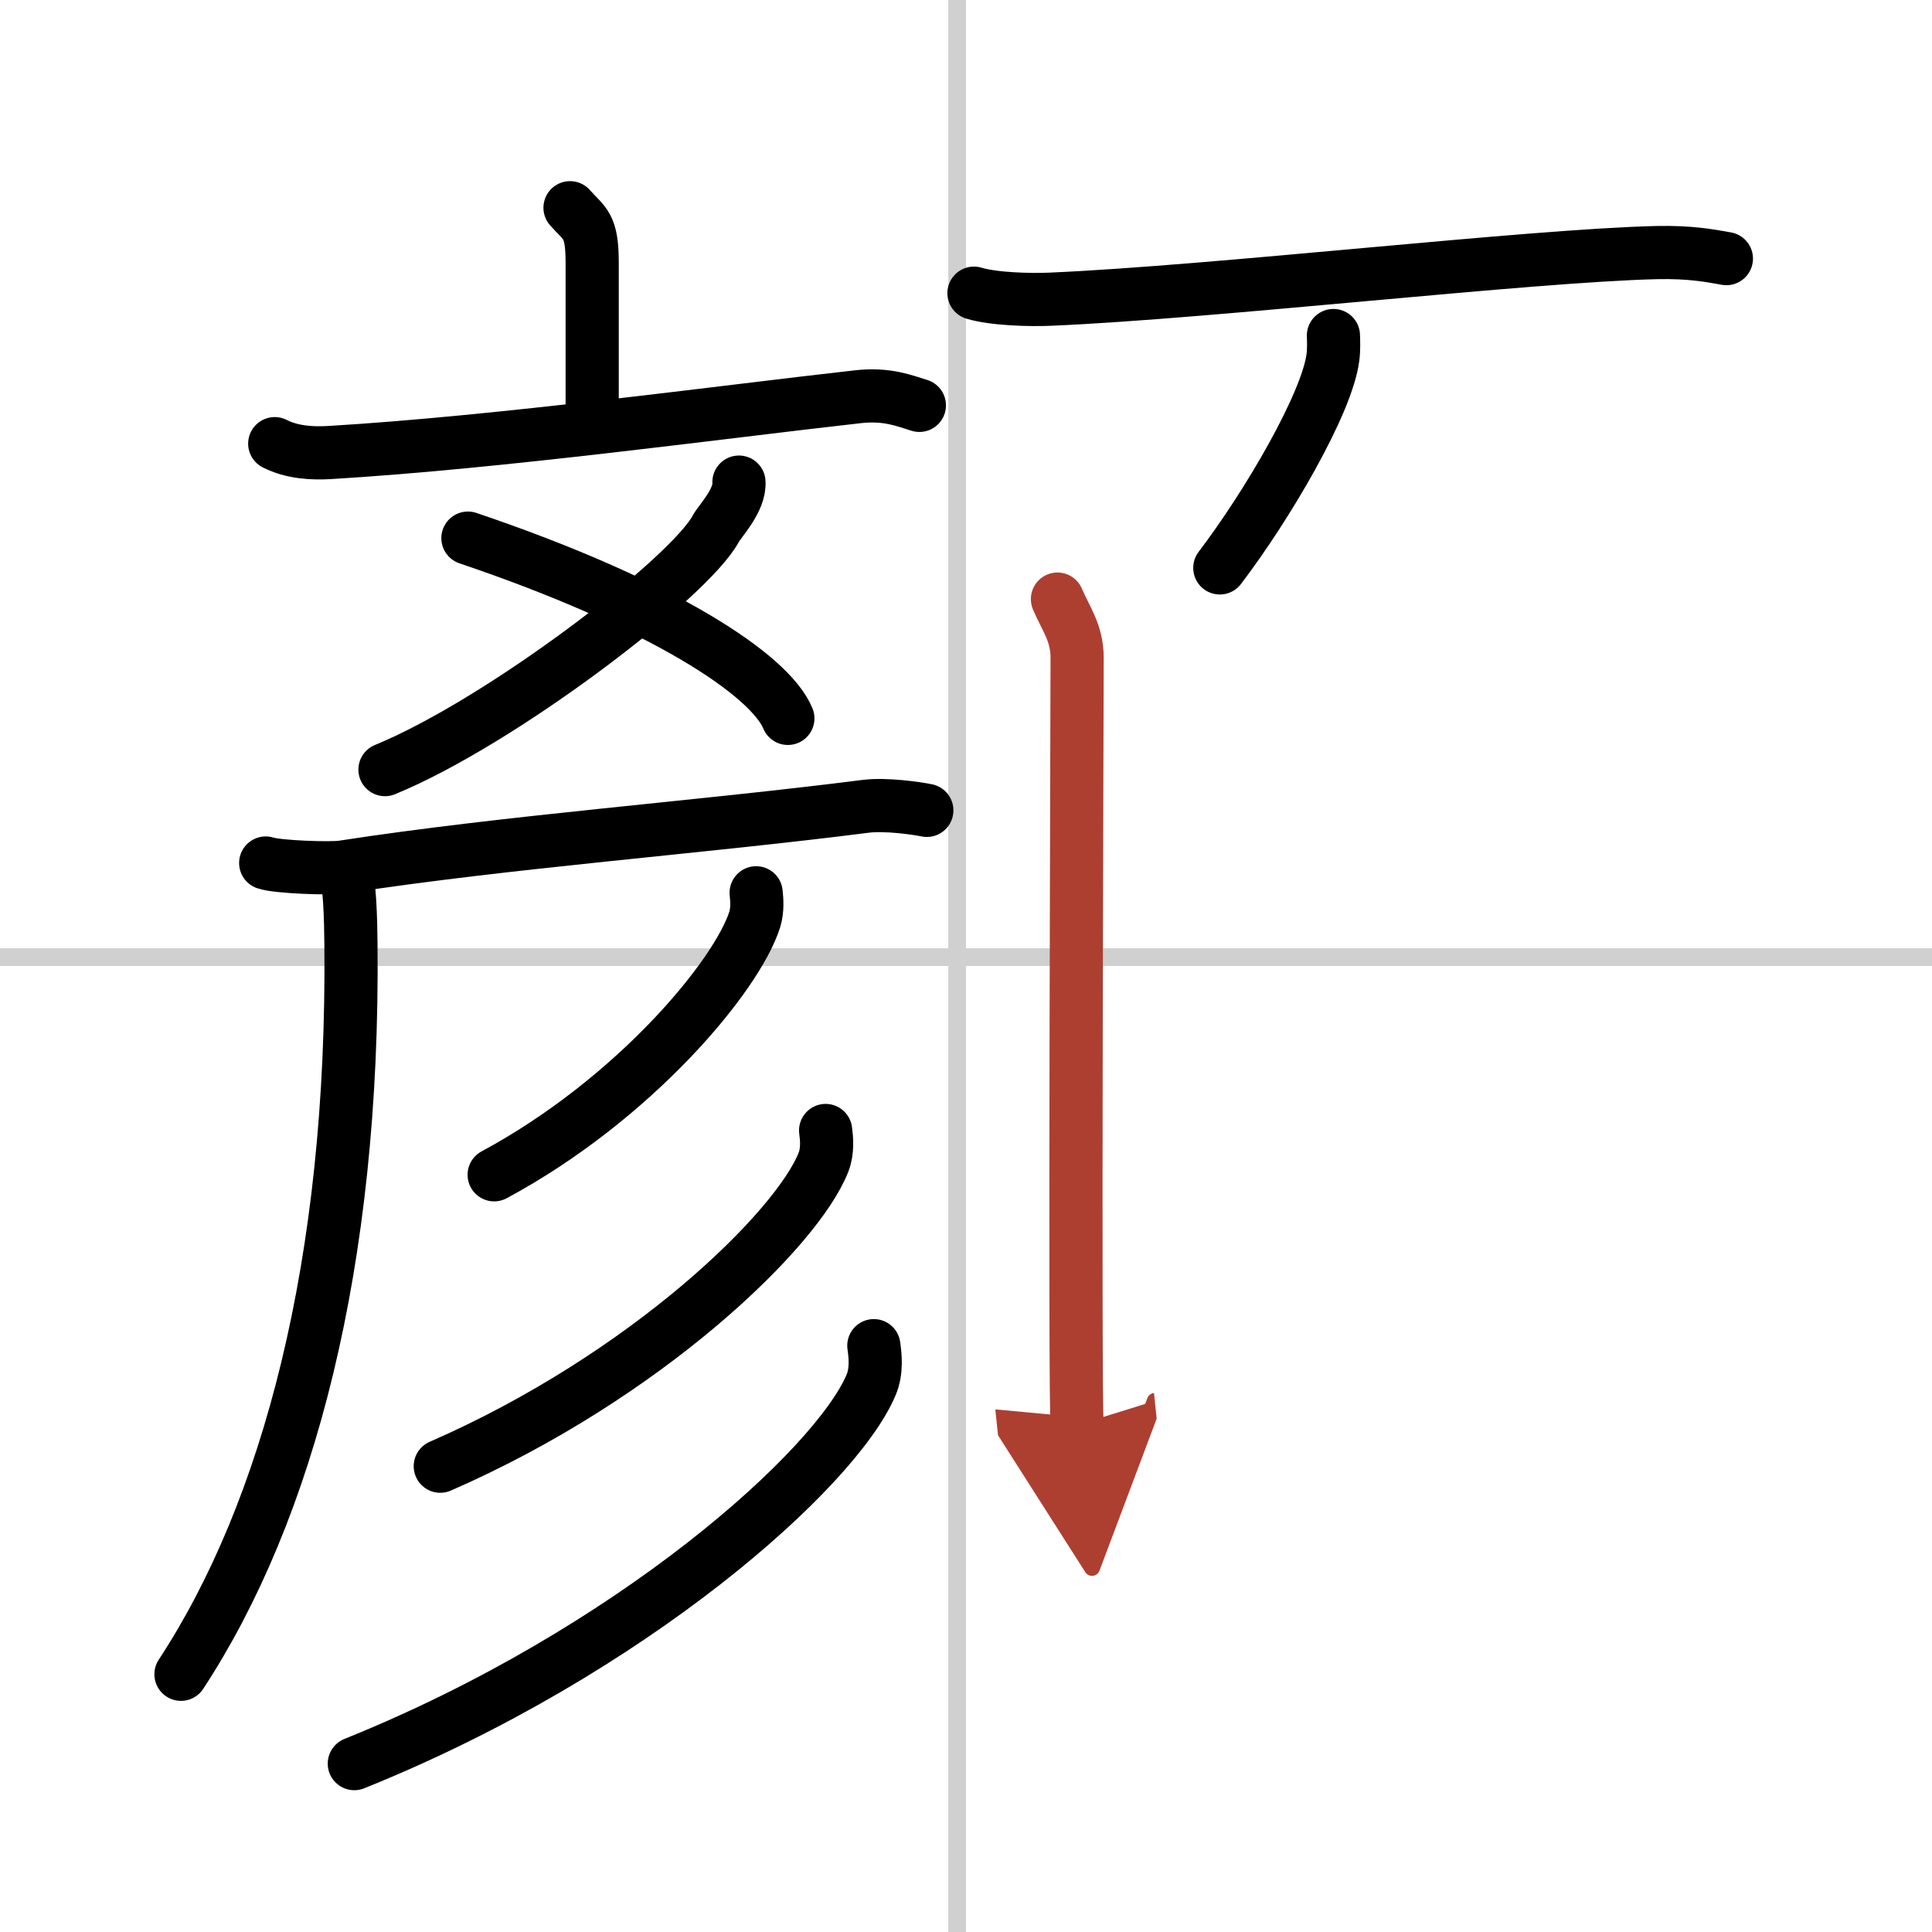
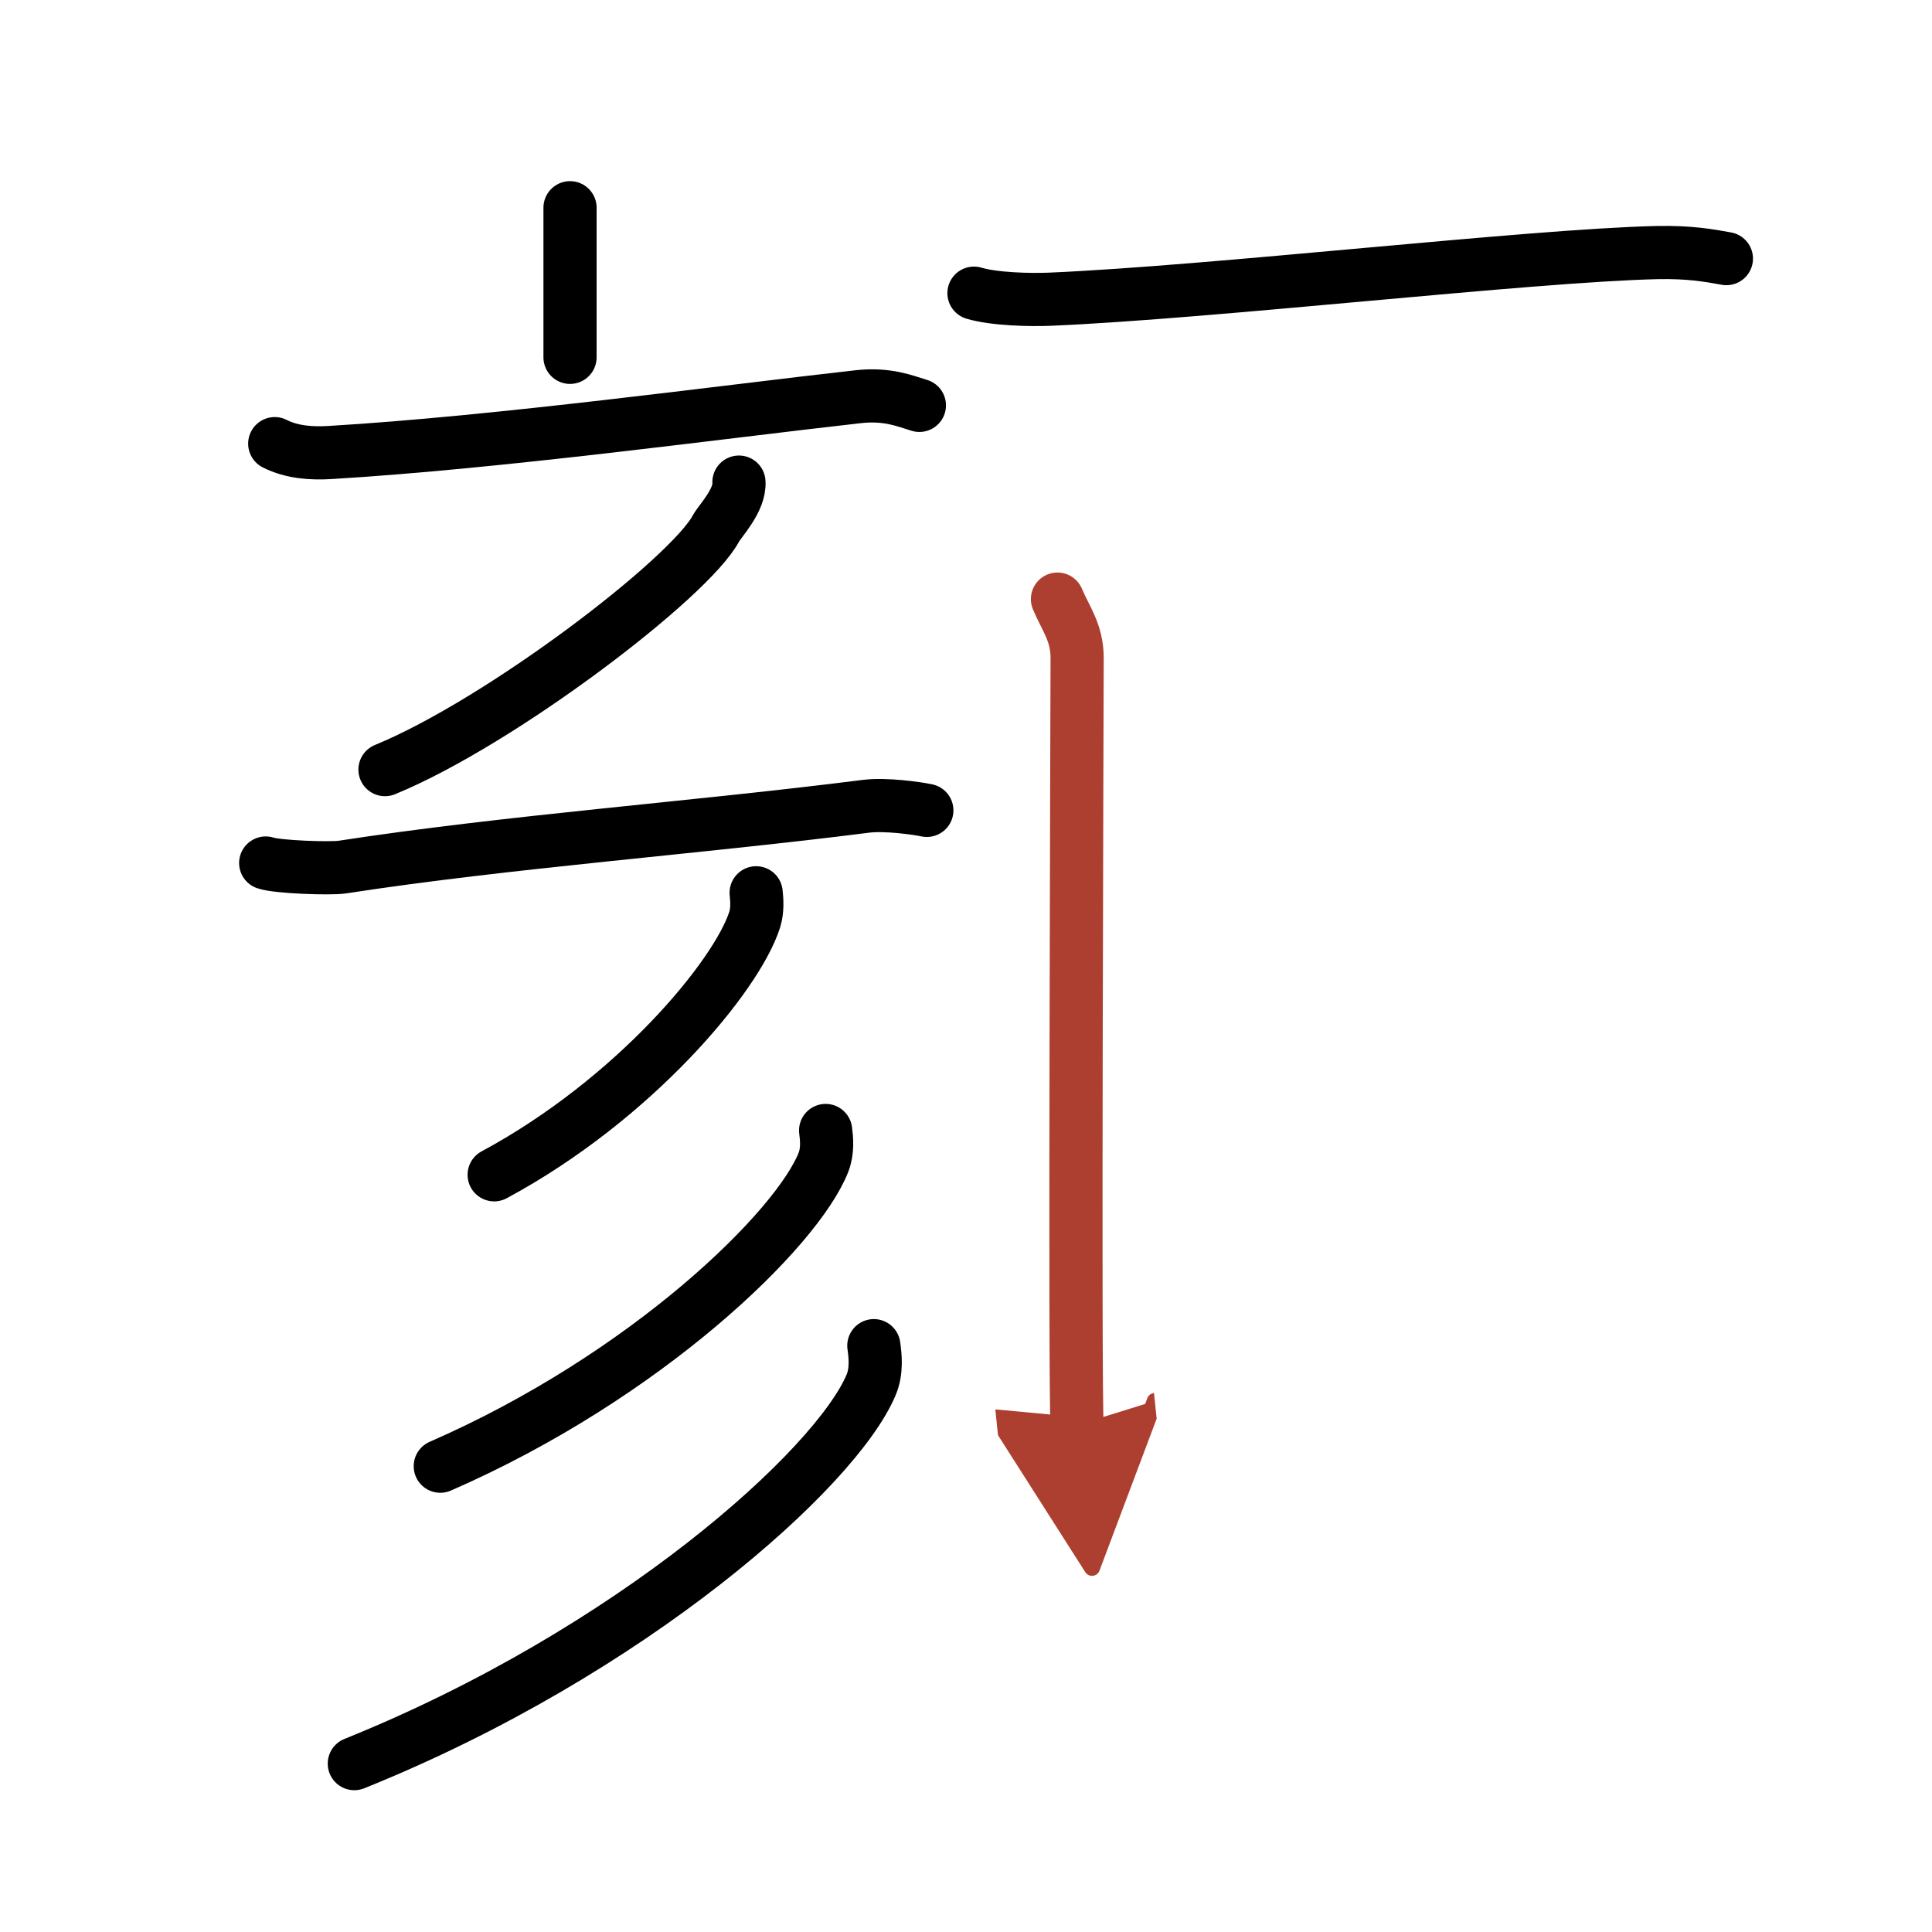
<svg xmlns="http://www.w3.org/2000/svg" width="400" height="400" viewBox="0 0 109 109">
  <defs>
    <marker id="a" markerWidth="4" orient="auto" refX="1" refY="5" viewBox="0 0 10 10">
      <polyline points="0 0 10 5 0 10 1 5" fill="#ad3f31" stroke="#ad3f31" />
    </marker>
  </defs>
  <g fill="none" stroke="#000" stroke-linecap="round" stroke-linejoin="round" stroke-width="3">
    <rect width="100%" height="100%" fill="#fff" stroke="#fff" />
-     <line x1="54" x2="54" y2="109" stroke="#d0d0d0" stroke-width="1" />
-     <line x2="109" y1="54" y2="54" stroke="#d0d0d0" stroke-width="1" />
-     <path d="m32.16 11.72c0.83 0.94 1.25 0.94 1.25 3.12v8.44" />
+     <path d="m32.16 11.72v8.44" />
    <path d="m15.5 25.03c0.98 0.5 2.12 0.56 3.11 0.5 9.56-0.57 22.13-2.29 29.82-3.15 1.63-0.18 2.62 0.24 3.44 0.49" />
    <path d="m41.69 27.2c0.07 1.02-1.07 2.2-1.29 2.6-1.47 2.79-12.15 10.94-18.68 13.62" />
-     <path d="m26.4 30.36c11.03 3.73 17.04 7.72 18.05 10.17" />
    <path d="m14.99 48.69c0.67 0.23 3.66 0.33 4.32 0.23 9.34-1.44 20.04-2.22 29.54-3.43 1.1-0.14 2.88 0.11 3.44 0.23" />
-     <path d="m19.4 48.97c0.34 0.38 0.39 3.09 0.4 4.29 0.18 18.03-3.55 31.99-9.59 41.2" />
    <path d="m42.66 50.37c0.04 0.37 0.09 0.97-0.08 1.51-1.01 3.18-6.79 10.14-14.7 14.4" />
    <path d="m46.58 63.78c0.06 0.44 0.13 1.15-0.12 1.79-1.48 3.78-9.98 12.07-21.62 17.15" />
    <path d="m49.3 75.92c0.08 0.56 0.18 1.44-0.16 2.23-2 4.71-13.46 15.03-29.15 21.35" />
    <path d="m54.95 16.54c1.12 0.34 3.18 0.39 4.31 0.34 9.28-0.4 26.99-2.46 34.21-2.63 1.87-0.04 2.99 0.17 3.93 0.34" />
-     <path d="m75.23 18.93c0.01 0.31 0.03 0.8-0.03 1.24-0.34 2.62-3.71 8.36-6.38 11.87" />
    <path d="m59.66 33.8c0.45 1.08 1.11 1.88 1.11 3.32s-0.15 41.84 0 43.28" marker-end="url(#a)" stroke="#ad3f31" />
  </g>
</svg>